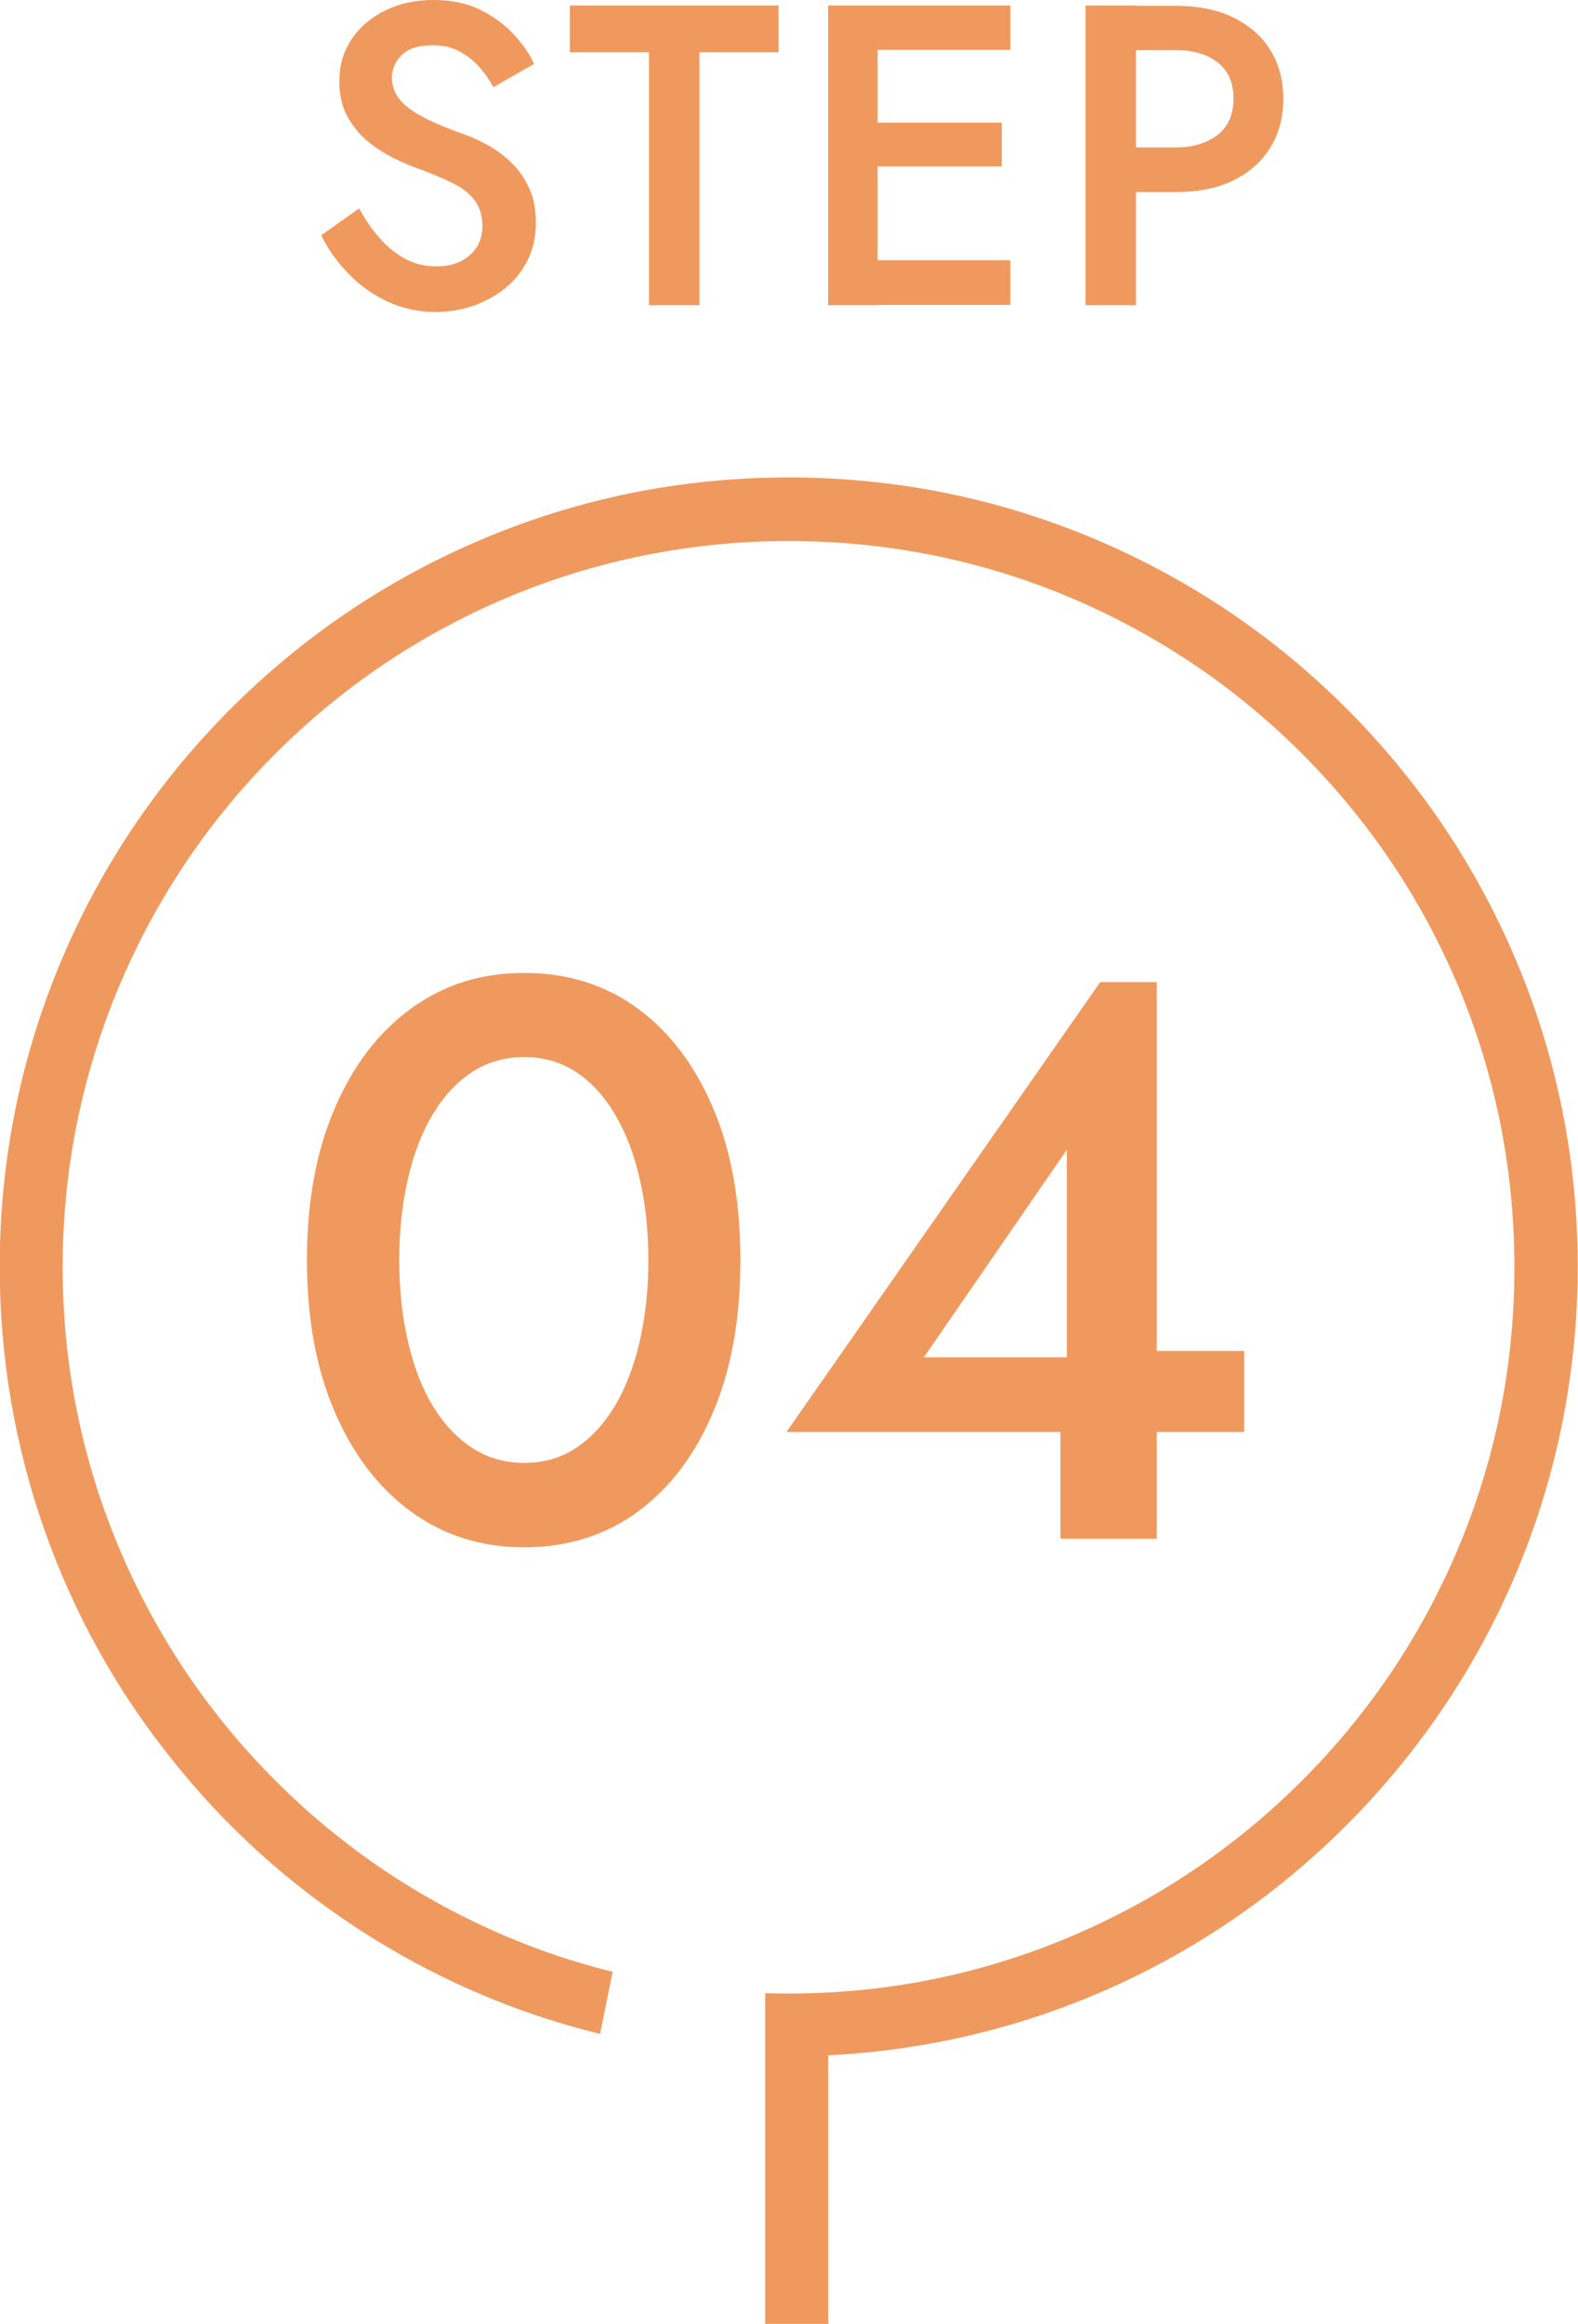
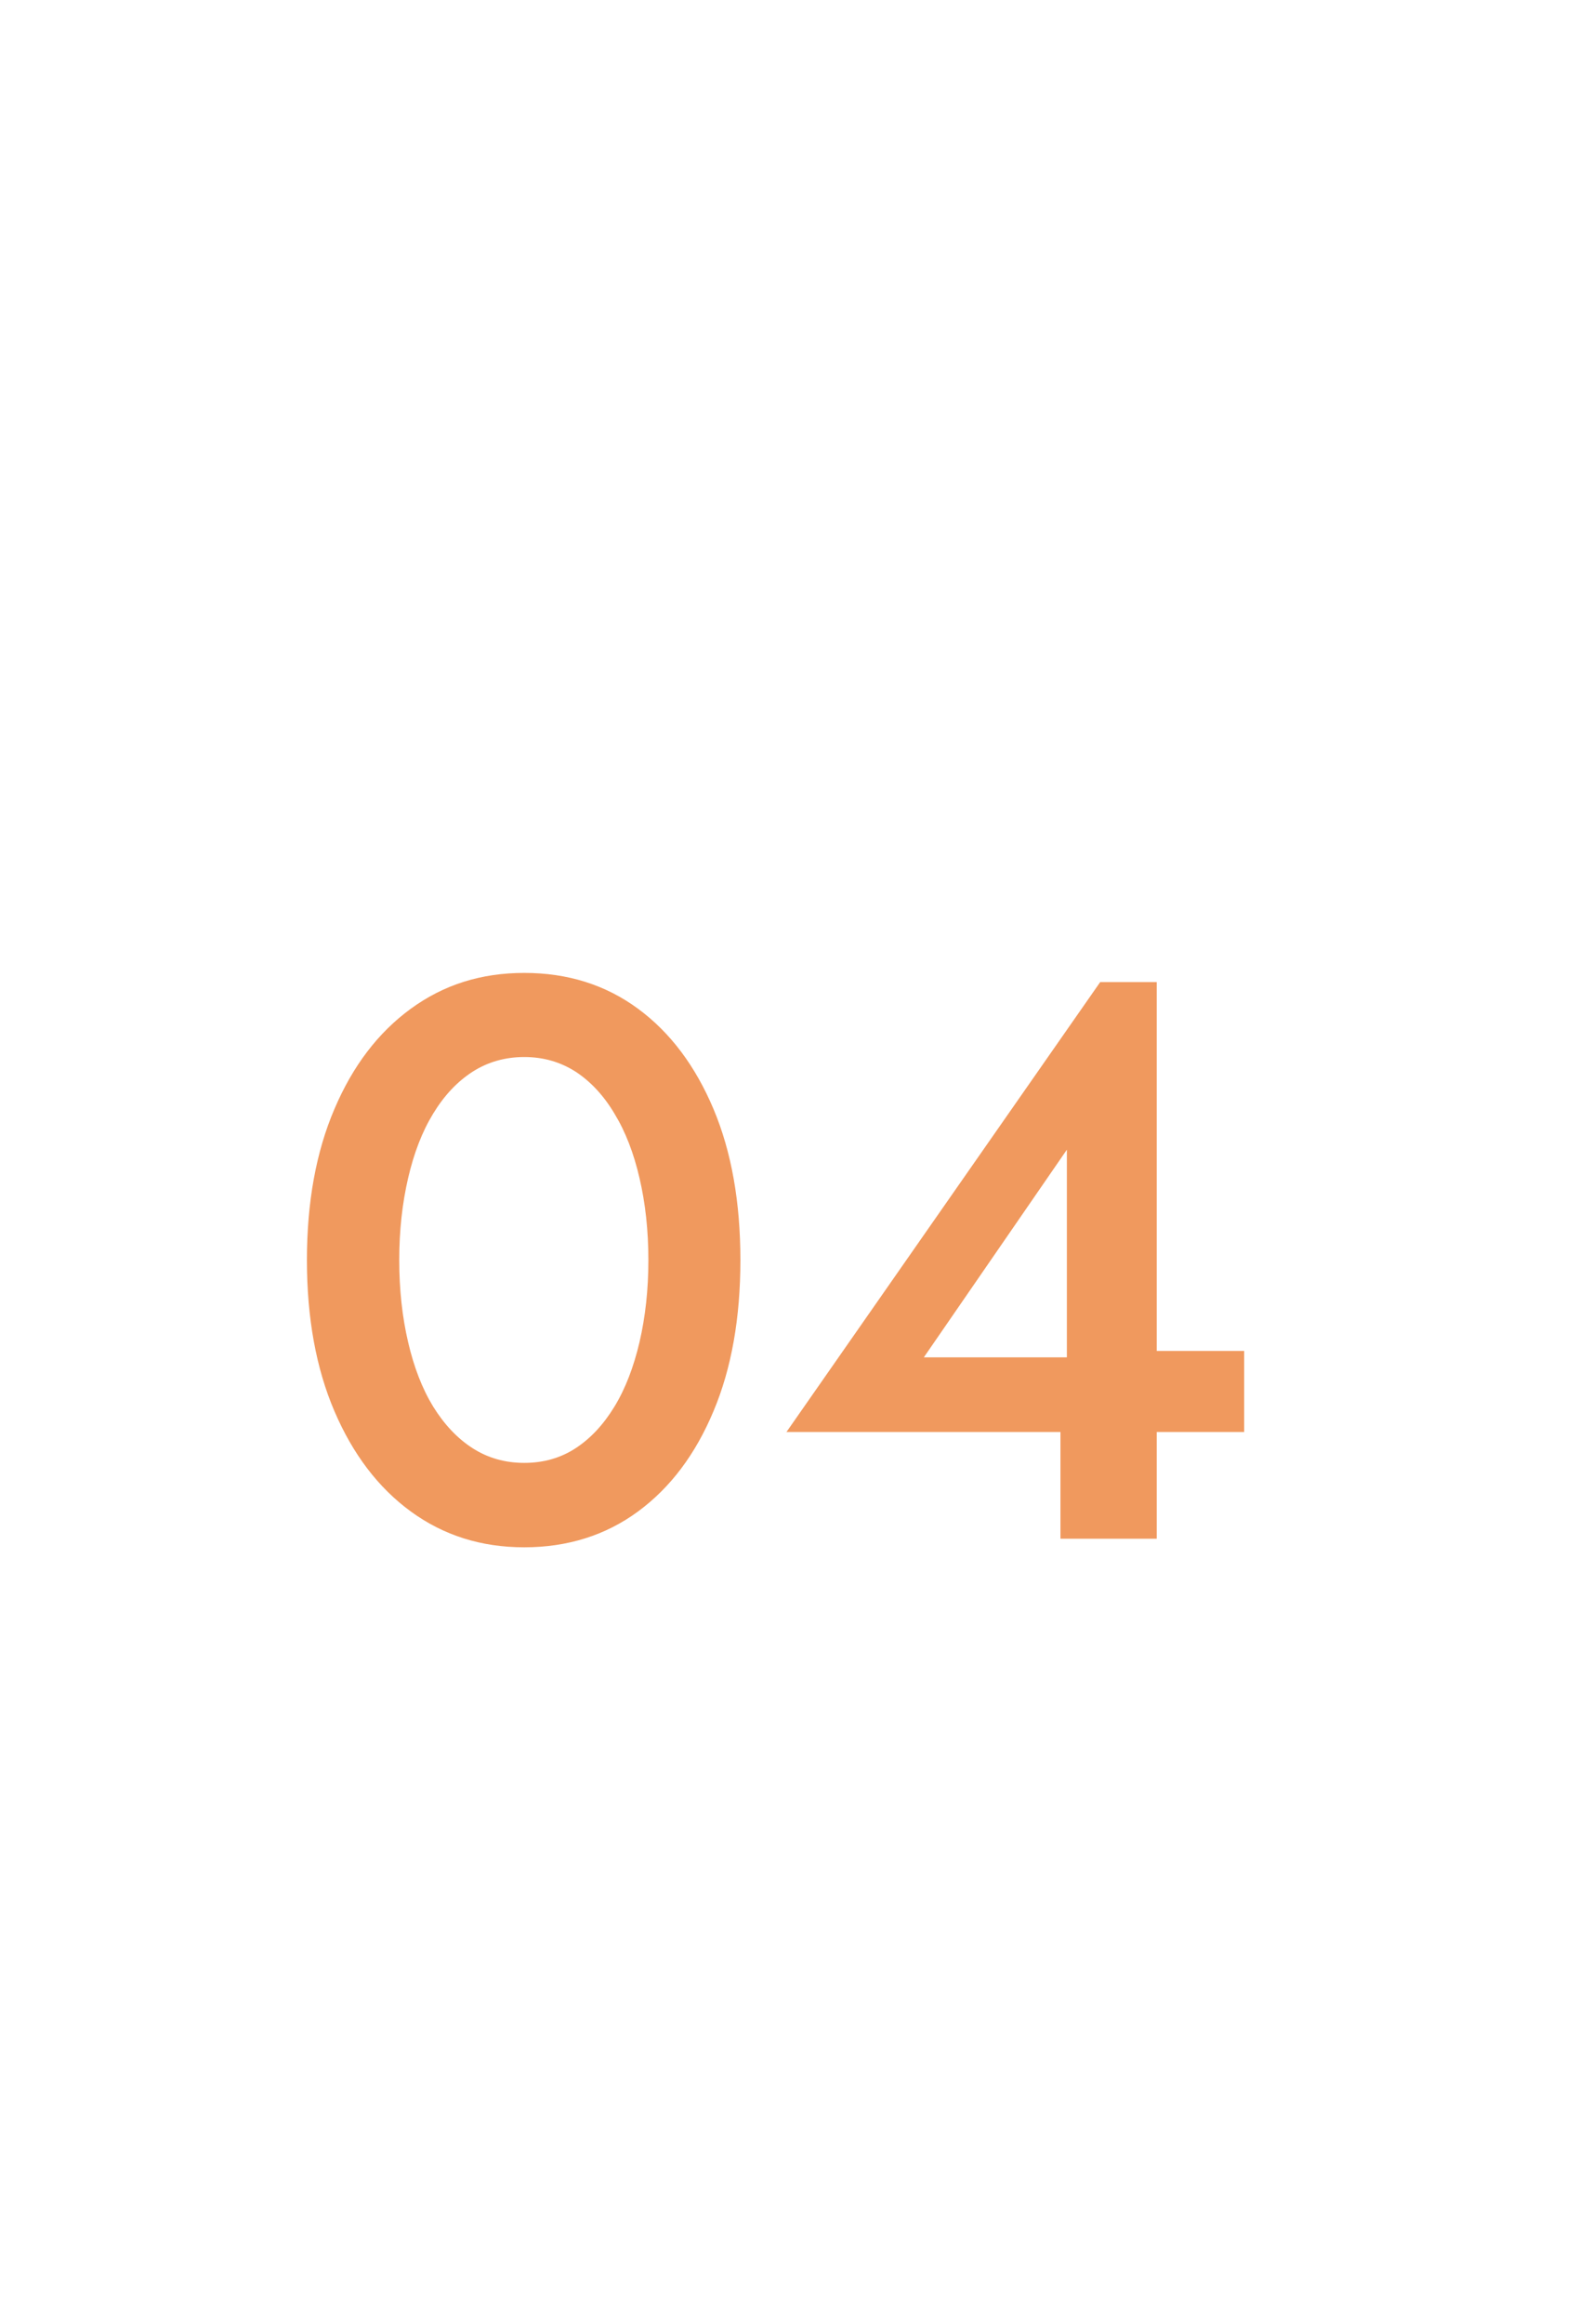
<svg xmlns="http://www.w3.org/2000/svg" id="_レイヤー_2" data-name="レイヤー 2" viewBox="0 0 51.62 75.98">
  <defs>
    <style>
      .cls-1 {
        fill: #f0995e;
      }
    </style>
  </defs>
  <g id="_レイヤー_1-2" data-name="レイヤー 1">
-     <path class="cls-1" d="m27.1,75.98h-2.07v-10.81c.25,0,.51.01.77.01,3.21,0,6.32-.63,9.24-1.87,2.83-1.2,5.37-2.91,7.55-5.09,2.18-2.18,3.89-4.72,5.09-7.55,1.24-2.93,1.86-6.03,1.86-9.24s-.63-6.32-1.86-9.24c-1.2-2.83-2.91-5.37-5.09-7.55-2.18-2.18-4.72-3.89-7.55-5.09-2.93-1.24-6.03-1.86-9.24-1.86s-6.32.63-9.24,1.86c-2.83,1.2-5.37,2.91-7.55,5.09-2.18,2.18-3.89,4.72-5.09,7.55-1.24,2.93-1.87,6.04-1.87,9.24s.63,6.32,1.87,9.24c1.2,2.83,2.91,5.37,5.09,7.55,2.18,2.18,4.72,3.89,7.55,5.09,1.13.48,2.3.87,3.48,1.16l-.41,2.03c-2.78-.68-5.42-1.82-7.83-3.38-2.37-1.53-4.47-3.43-6.22-5.65-1.78-2.23-3.16-4.72-4.11-7.4-.98-2.77-1.48-5.68-1.48-8.65,0-3.48.68-6.86,2.03-10.05,1.3-3.07,3.16-5.83,5.53-8.2,2.37-2.37,5.13-4.23,8.2-5.53,3.18-1.35,6.56-2.03,10.05-2.03s6.86.68,10.05,2.03c3.07,1.3,5.83,3.16,8.2,5.53,2.37,2.37,4.23,5.13,5.53,8.2,1.35,3.18,2.03,6.56,2.03,10.05,0,6.67-2.54,13-7.14,17.82-4.59,4.81-10.76,7.63-17.38,7.96v8.76h0Z" />
    <path class="cls-1" d="m25.72,46.82h14.98v-2.65h-3.72l-.44.21h-6.32l4.68-6.79v7.85l-.21.29v4.58h3.15v-18.2h-1.85l-10.27,14.72Zm-15.68-5.62c0,1.89.3,3.54.9,4.94.6,1.4,1.43,2.5,2.5,3.28s2.3,1.17,3.71,1.17,2.66-.39,3.72-1.17c1.06-.78,1.88-1.87,2.47-3.28.59-1.4.88-3.05.88-4.94s-.29-3.54-.88-4.94c-.59-1.4-1.41-2.5-2.47-3.28-1.06-.78-2.3-1.17-3.72-1.17s-2.64.39-3.71,1.17c-1.07.78-1.9,1.87-2.5,3.28-.6,1.4-.9,3.05-.9,4.94Zm3.02,0c0-.97.1-1.86.29-2.68s.46-1.52.82-2.11c.36-.59.78-1.04,1.29-1.37.5-.32,1.07-.48,1.69-.48s1.18.16,1.68.48c.49.32.92.78,1.27,1.37.36.59.63,1.29.82,2.11.19.81.29,1.71.29,2.68,0,.97-.1,1.86-.29,2.68-.19.81-.46,1.52-.82,2.11-.36.59-.78,1.04-1.27,1.36-.49.32-1.05.48-1.68.48s-1.19-.16-1.69-.48c-.5-.32-.93-.78-1.29-1.36-.36-.59-.63-1.29-.82-2.11-.19-.81-.29-1.71-.29-2.68Z" />
-     <path class="cls-1" d="m36.49,1.64h1.97c.57,0,1.03.13,1.37.4.35.27.52.66.52,1.18,0,.52-.17.92-.52,1.19s-.8.41-1.37.41h-1.97v1.46h1.97c.72,0,1.34-.12,1.86-.37.52-.25.93-.6,1.22-1.06.29-.46.44-1,.44-1.62s-.15-1.16-.44-1.62c-.29-.45-.7-.8-1.22-1.05-.52-.25-1.14-.37-1.86-.37h-1.97v1.46Zm-.98-1.46v9.8h1.65V.18h-1.65ZM27.09.18v9.8h1.62V.18h-1.62Zm1.02,5.26h4.66v-1.43h-4.66v1.43Zm0-3.81h4.94V.18h-4.94v1.46Zm0,8.34h4.94v-1.46h-4.94v1.46ZM18.64,1.71h2.59v8.27h1.65V1.71h2.59V.18h-6.83v1.53Zm-6.9,5.11l-1.23.87c.21.45.51.86.88,1.25s.8.69,1.29.92,1.02.34,1.59.34c.42,0,.82-.07,1.21-.2.39-.14.73-.33,1.04-.57.31-.25.55-.55.74-.92.18-.36.27-.77.27-1.23,0-.43-.07-.81-.22-1.13-.15-.32-.34-.6-.58-.83-.24-.23-.5-.43-.8-.59-.29-.16-.59-.29-.89-.39-.52-.19-.95-.37-1.27-.55-.33-.18-.57-.37-.72-.57-.15-.2-.23-.43-.23-.68,0-.28.11-.53.32-.74.21-.21.55-.32,1.01-.32.33,0,.61.06.86.19.25.13.46.29.65.5.19.21.35.44.48.68l1.33-.76c-.16-.35-.39-.68-.69-.99-.3-.32-.66-.58-1.09-.79-.43-.21-.93-.31-1.51-.31s-1.11.11-1.57.34c-.46.22-.83.53-1.1.93-.27.4-.41.86-.41,1.38,0,.46.09.85.27,1.17.18.32.4.59.67.81.27.22.56.4.85.55.3.14.57.26.81.34.41.15.77.3,1.09.46.32.15.56.34.73.56.17.22.26.51.26.86,0,.39-.14.71-.42.95-.28.24-.64.36-1.09.36-.36,0-.7-.08-1-.24-.3-.16-.58-.38-.83-.66-.25-.28-.48-.61-.69-.99Z" />
  </g>
</svg>